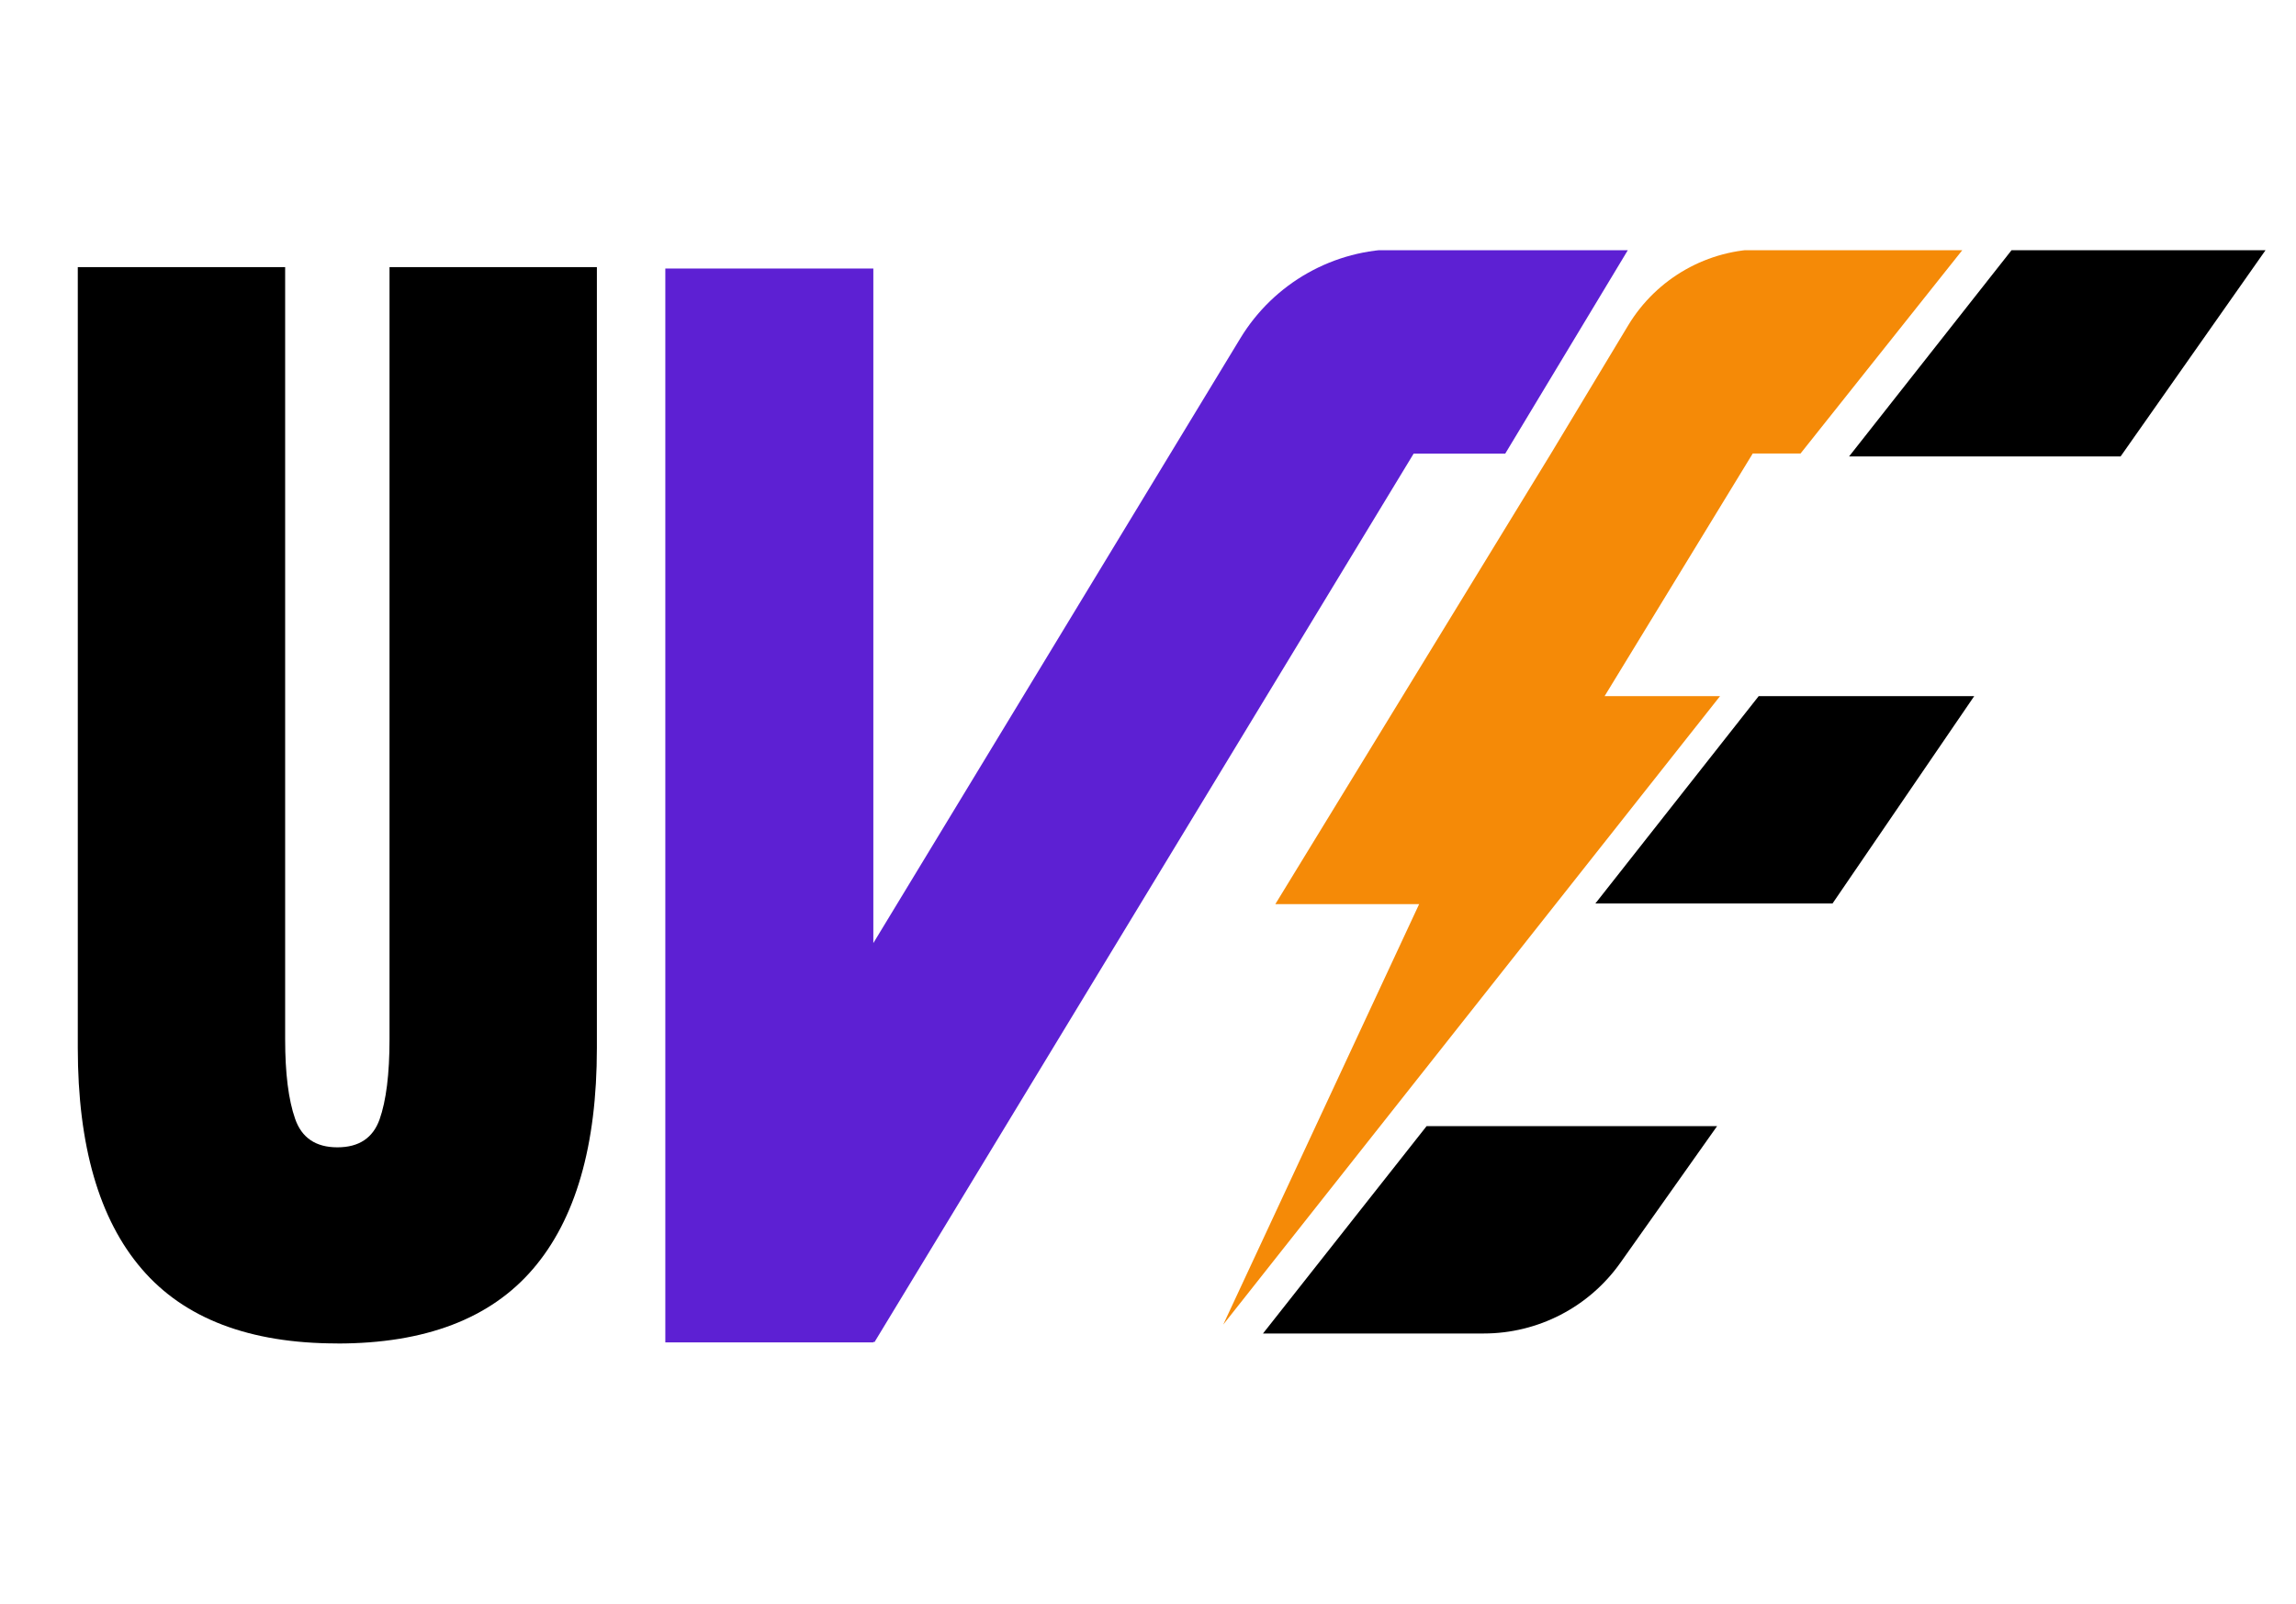
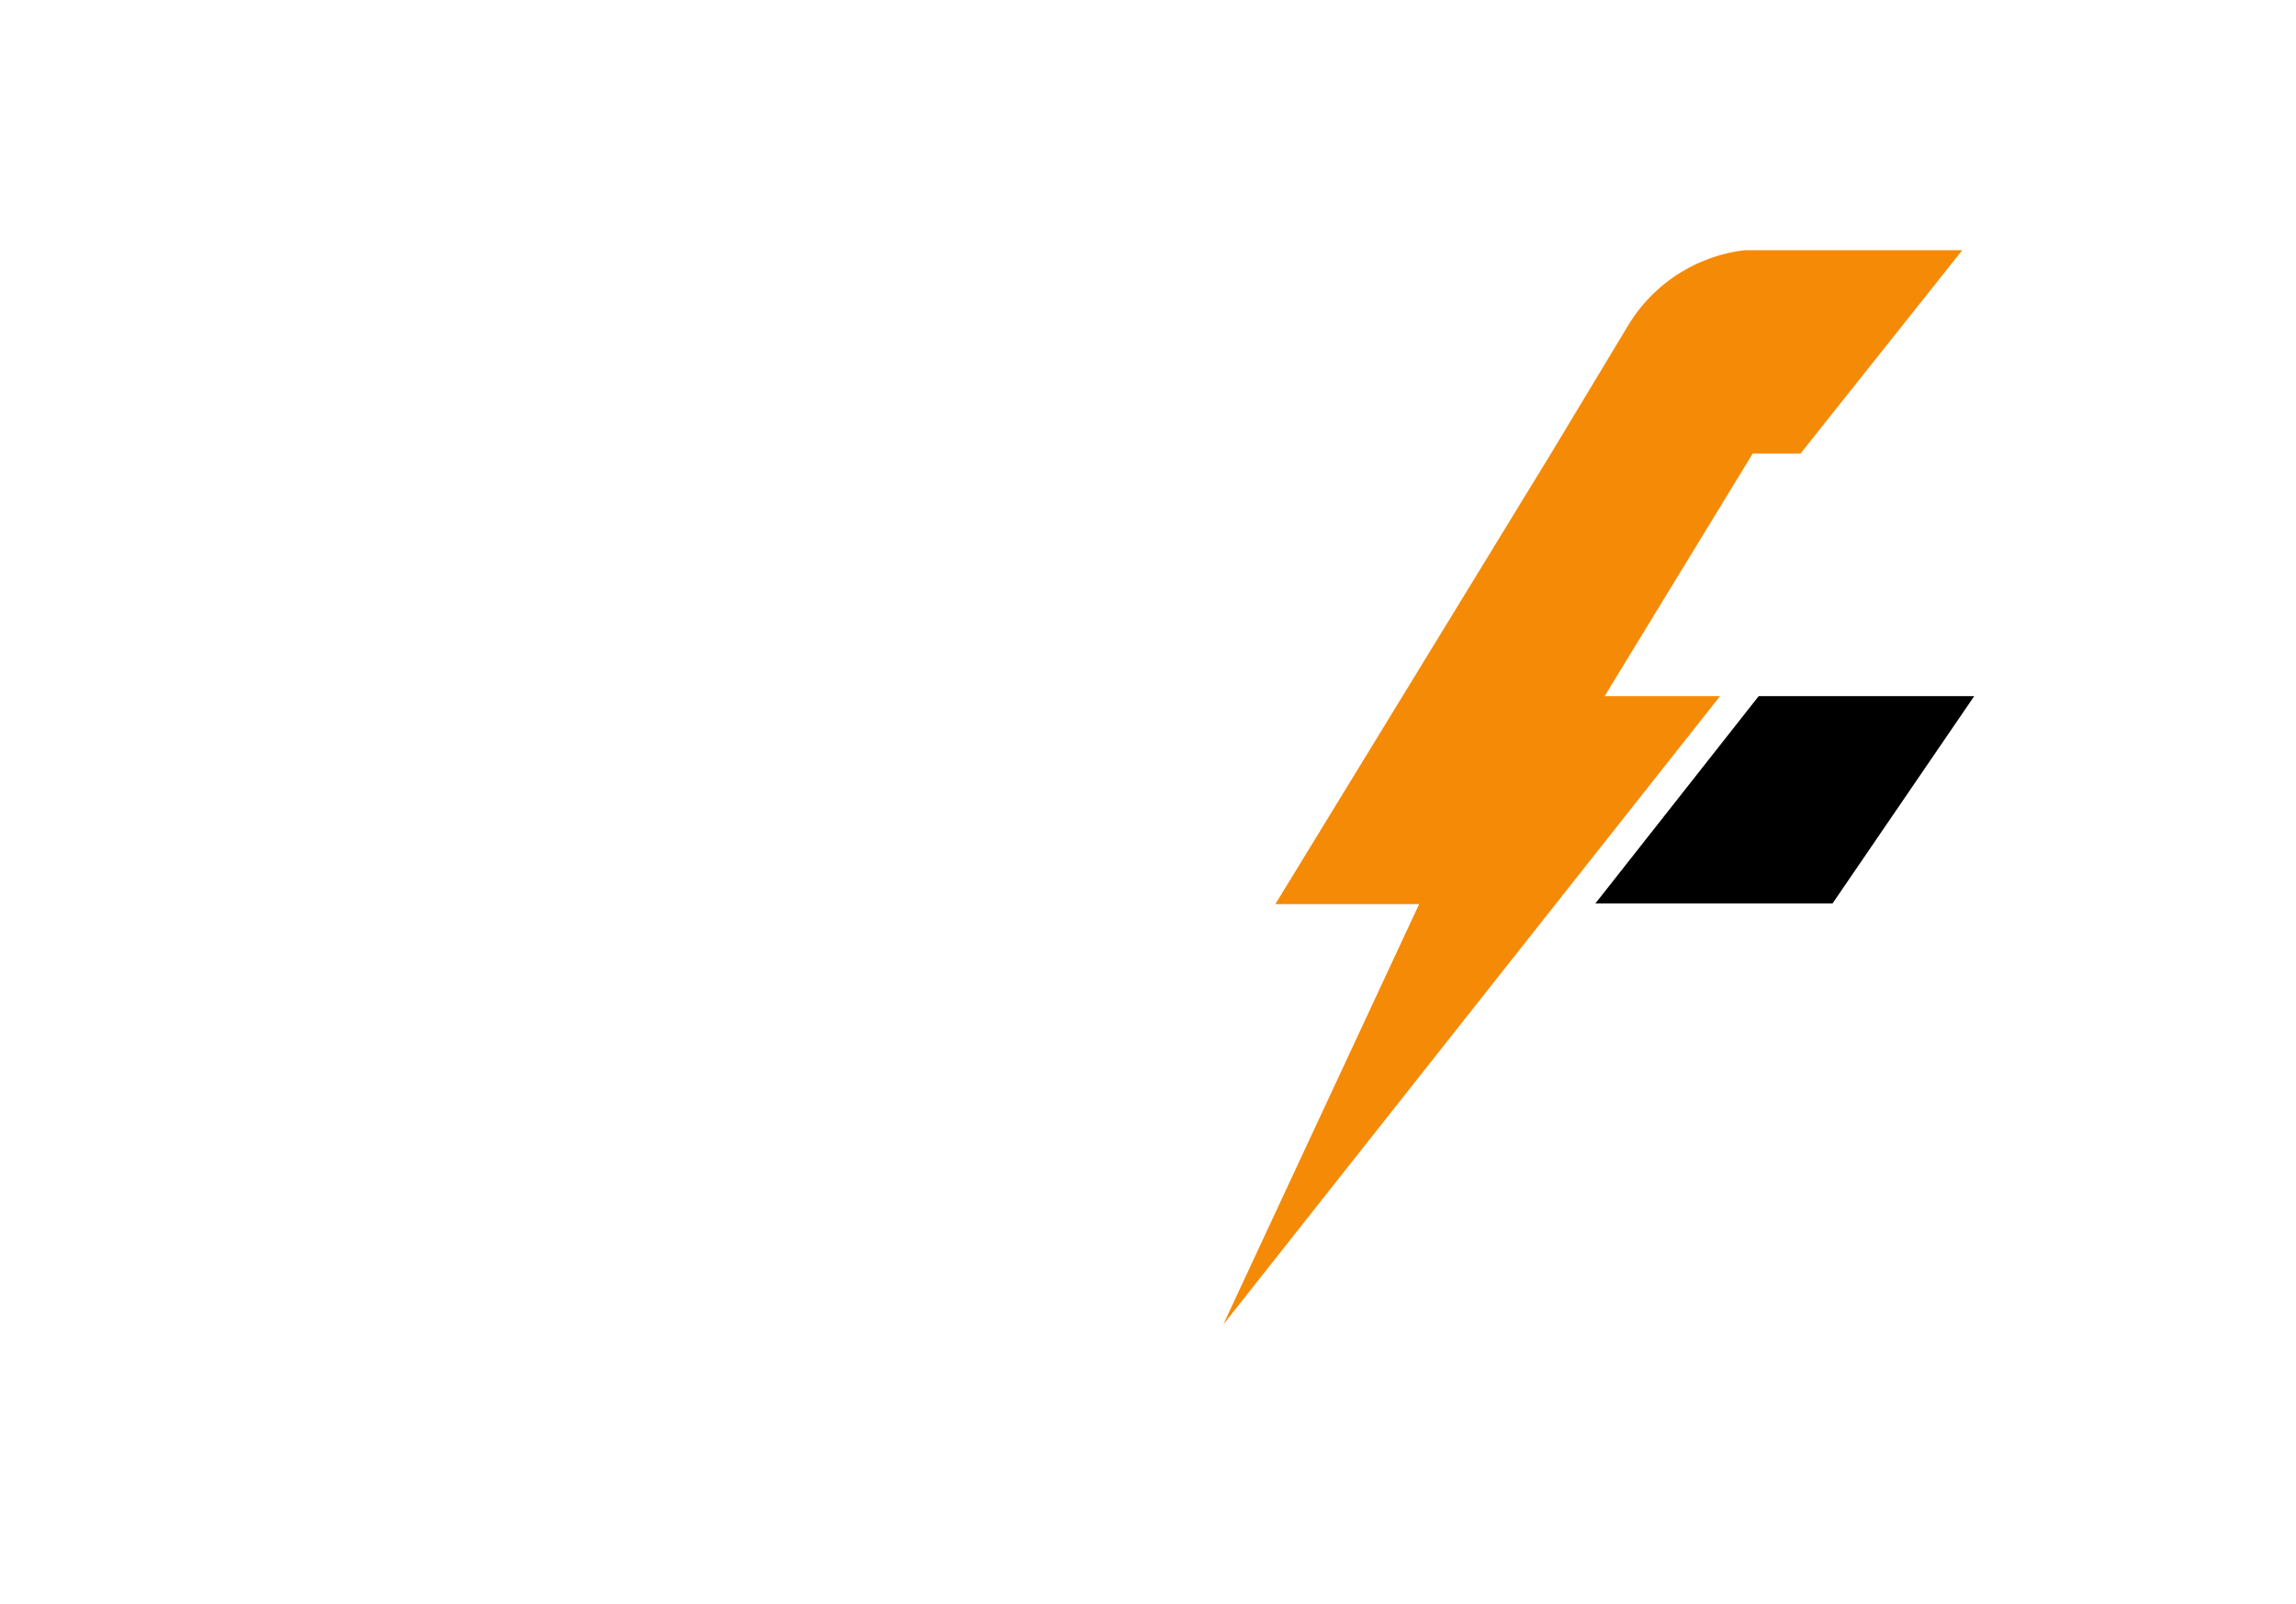
<svg xmlns="http://www.w3.org/2000/svg" width="1332" viewBox="0 0 999 698.25" height="931" preserveAspectRatio="xMidYMid meet">
  <defs>
    <clipPath id="ea0ea07908">
-       <path d="M 33.848 116 L 260 116 L 260 585 L 33.848 585 Z M 33.848 116 " clip-rule="nonzero" />
-     </clipPath>
+       </clipPath>
    <clipPath id="164e77045f">
-       <path d="M 289 108.91 L 709 108.91 L 709 585 L 289 585 Z M 289 108.91 " clip-rule="nonzero" />
-     </clipPath>
+       </clipPath>
    <clipPath id="830497457e">
      <path d="M 804 108.91 L 986.074 108.91 L 986.074 199 L 804 199 Z M 804 108.91 " clip-rule="nonzero" />
    </clipPath>
    <clipPath id="a229bc7995">
      <path d="M 532 108.91 L 855 108.91 L 855 577 L 532 577 Z M 532 108.91 " clip-rule="nonzero" />
    </clipPath>
  </defs>
  <g clip-path="url(#ea0ea07908)">
-     <path fill="#000000" d="M 146.762 584.699 C 108.578 584.699 80.207 573.883 61.676 552.277 C 43.113 530.672 33.848 498.598 33.848 456.078 L 33.848 116.258 L 124.07 116.258 L 124.07 452.316 C 124.07 467.094 125.504 478.629 128.402 486.918 C 131.273 495.211 137.41 499.344 146.793 499.344 C 156.172 499.344 162.254 495.297 165.152 487.207 C 168.02 479.086 169.484 467.465 169.484 452.316 L 169.484 116.258 L 259.707 116.258 L 259.707 456.105 C 259.707 498.625 250.441 530.703 231.879 552.305 C 213.348 573.91 185.004 584.727 146.82 584.727 Z M 146.762 584.699 " fill-opacity="1" fill-rule="nonzero" />
-   </g>
+     </g>
  <g clip-path="url(#164e77045f)">
    <path fill="#5d20d3" d="M 708.551 108.426 L 654.934 197.426 L 615.086 197.426 L 380.453 584.184 L 379.992 583.895 L 379.992 584.238 L 289.484 584.238 L 289.484 116.859 L 379.992 116.859 L 379.992 410.457 L 509.203 197.453 L 539.668 147.246 C 554.297 123.145 580.406 108.426 608.574 108.426 Z M 708.551 108.426 " fill-opacity="1" fill-rule="nonzero" />
  </g>
  <path fill="#000000" d="M 694.152 393.215 L 797.34 393.215 L 858.988 302.98 L 765.211 302.98 Z M 694.152 393.215 " fill-opacity="1" fill-rule="nonzero" />
  <g clip-path="url(#830497457e)">
-     <path fill="#000000" d="M 804.539 198.66 L 922.676 198.66 L 986.074 108.426 L 875.602 108.426 Z M 804.539 198.66 " fill-opacity="1" fill-rule="nonzero" />
-   </g>
-   <path fill="#000000" d="M 549.508 580.367 L 645.582 580.367 C 669.223 580.367 691.367 568.891 705.023 549.609 L 747.109 490.133 L 620.711 490.133 L 549.535 580.367 Z M 549.508 580.367 " fill-opacity="1" fill-rule="nonzero" />
+     </g>
  <g clip-path="url(#a229bc7995)">
    <path fill="#f58a07" d="M 783.426 197.367 L 854.172 108.426 L 767.16 108.426 C 743.121 108.426 720.859 121.02 708.438 141.594 L 674.816 197.426 L 554.902 393.5 L 617.469 393.5 L 532.238 576.492 L 748.398 302.98 L 698.168 302.98 L 762.629 197.367 Z M 783.426 197.367 " fill-opacity="1" fill-rule="nonzero" />
  </g>
</svg>